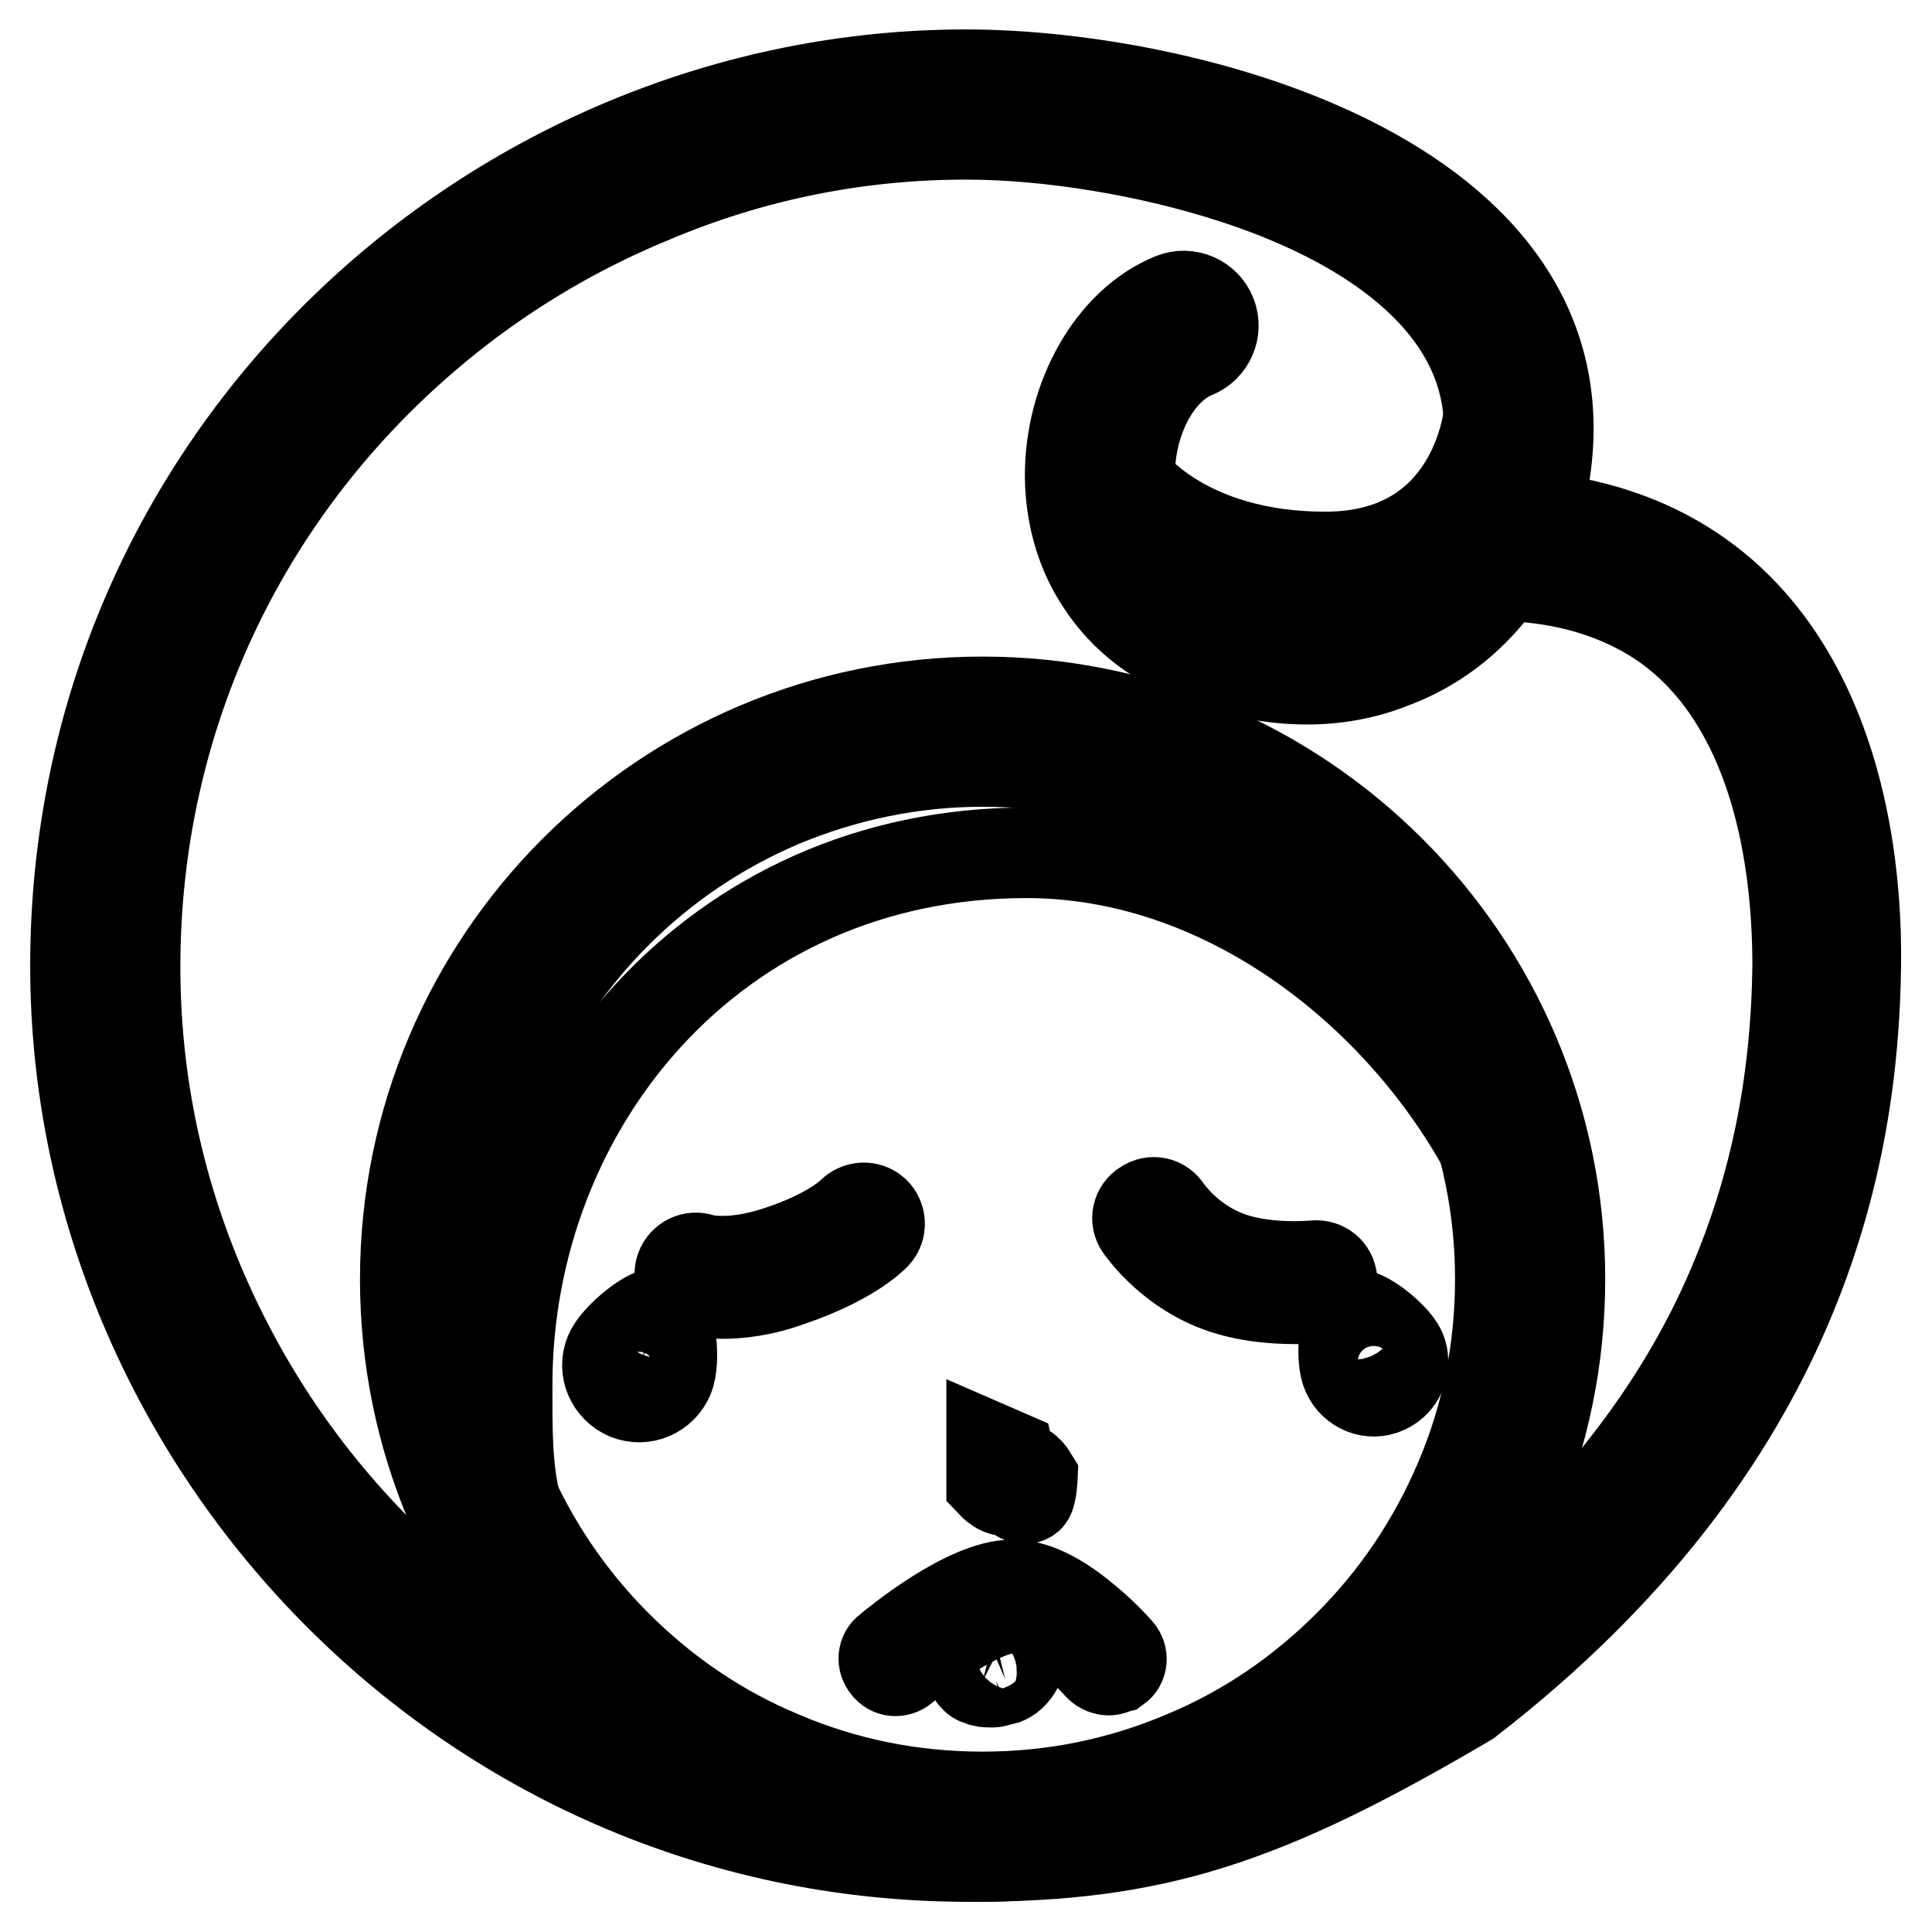
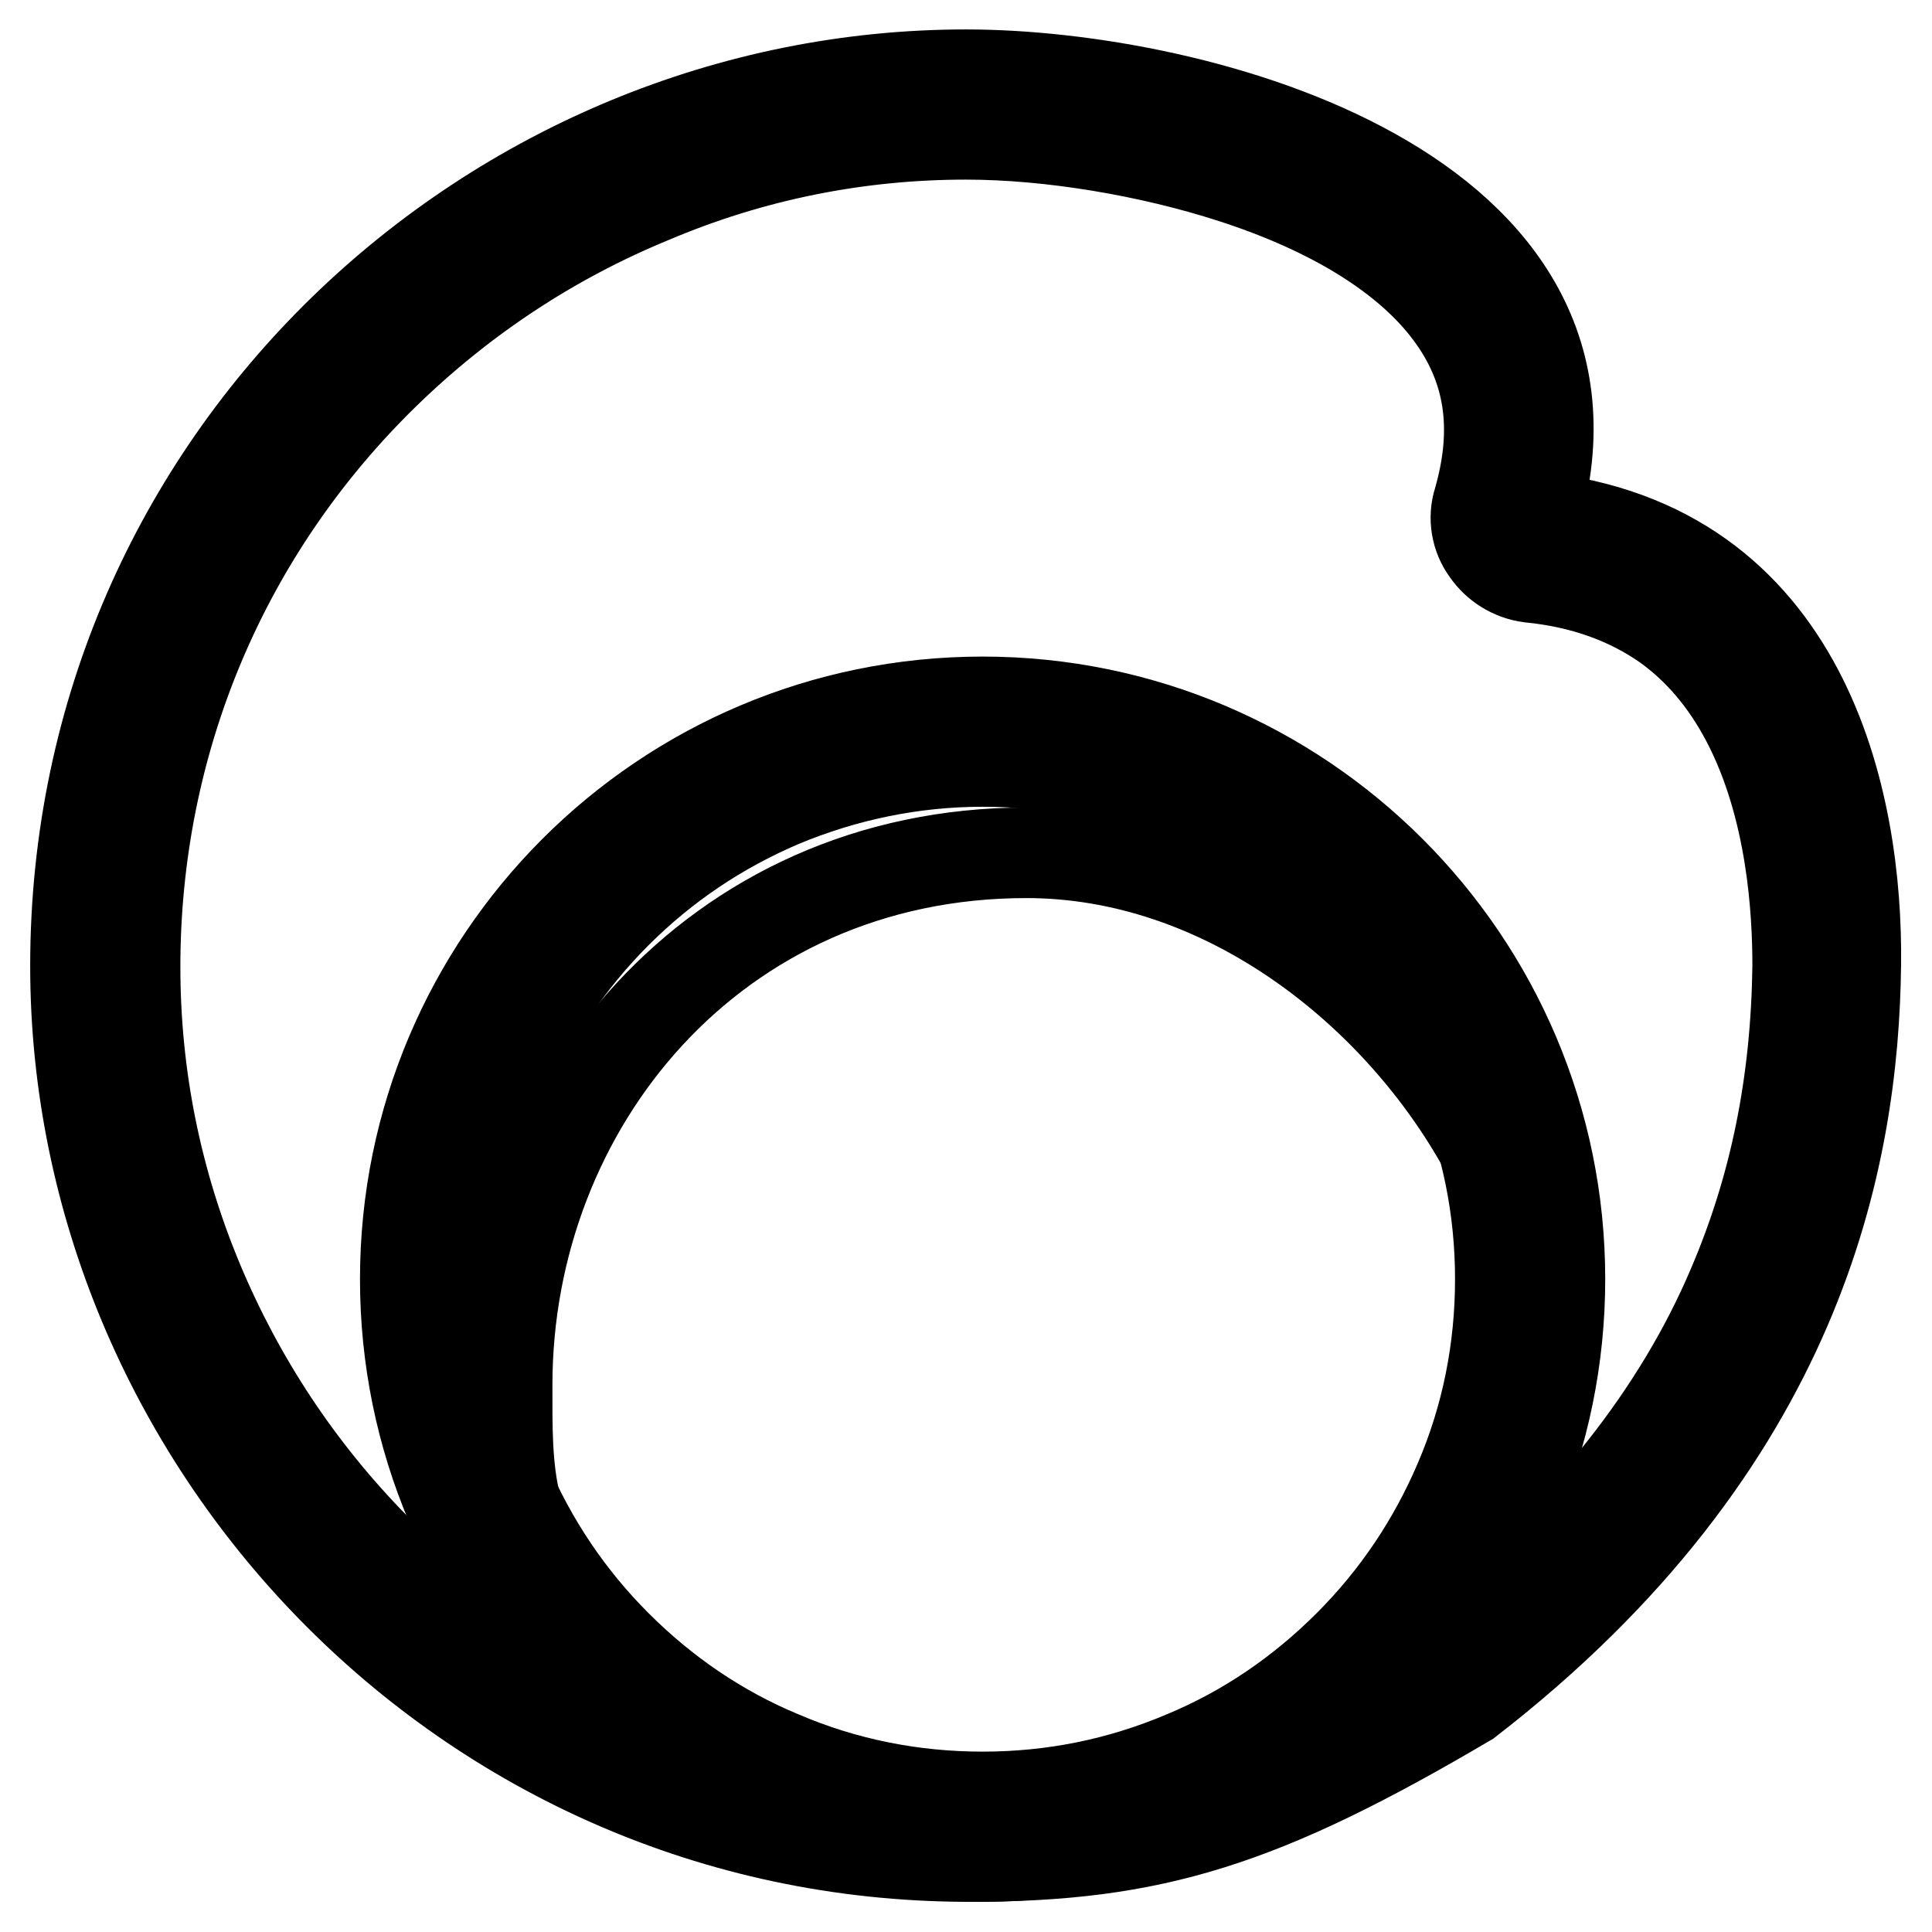
<svg xmlns="http://www.w3.org/2000/svg" version="1.1" x="0px" y="0px" viewBox="0 0 256 256" enable-background="new 0 0 256 256" xml:space="preserve">
  <g>
    <path stroke-width="12" fill-opacity="0" stroke="#000000" d="M128.5,242H128c-30.8-0.1-59.6-12.3-81.2-34.4c-10.3-10.6-18.4-22.8-24.1-36.3C16.9,157.4,14,142.9,14,128 c0-31,12.2-60,34.3-81.5c10.6-10.3,22.8-18.3,36.4-24c13.9-5.7,28.4-8.7,43.3-8.7c19.4,0,53.3,6.7,67.3,25.2 c6.1,8,7.5,17.6,4.4,28.4c-0.3,1.1-0.1,2.3,0.5,3.3c0.7,1,1.7,1.6,2.9,1.7c14.5,1.5,25.2,8.6,31.7,20.9c6.5,12.3,7.3,26.9,7.2,34.5 c-0.2,16-3.1,30.4-9,43.9c-8.1,18.7-21.8,35.6-40.7,50.3C165.8,237.7,152,242,128.5,242L128.5,242z" />
    <path stroke-width="12" fill-opacity="0" stroke="#000000" d="M128,17.8c11.1,0,24.3,2.2,35.4,5.8c13.3,4.3,23.2,10.5,28.7,17.9c5.3,7.1,6.6,15.2,3.8,24.9 c-0.7,2.2-0.3,4.7,1.1,6.6c1.3,1.9,3.4,3.2,5.7,3.5c7.1,0.7,13.1,2.9,18.1,6.4c4.3,3.1,7.8,7.2,10.6,12.5 c6.1,11.6,6.8,25.4,6.8,32.6c-0.2,15.5-3,29.3-8.6,42.4c-3.6,8.5-8.5,16.6-14.5,24.2c-6.7,8.6-15.1,16.8-24.8,24.4 c-13.6,8-23.2,12.6-32,15.4c-8.8,2.7-17.6,3.9-29.5,3.9H128c-15.1-0.1-29.8-3.1-43.5-9.1c-13.1-5.7-24.8-13.8-34.9-24.2 c-10-10.2-17.8-22-23.3-35.1c-5.6-13.4-8.4-27.4-8.4-41.8c0-29.9,11.8-57.9,33.2-78.7c10.2-9.9,22-17.7,35.1-23.1 C99.6,20.6,113.7,17.8,128,17.8z M128,9.9C65.5,9.9,10,60.5,10,128c0,62.6,51.3,117.8,118,118h0.5c24.3,0,38.7-4.5,66-20.6 c44.1-34.1,51.1-72.2,51.4-97.5c0.3-21.6-6.6-55.7-42.5-59.4C215.9,25.2,158.8,9.9,128,9.9z" />
-     <path stroke-width="12" fill-opacity="0" stroke="#000000" d="M173.2,90c-4.5,0-9.2-0.9-14-2.6c-5.7-2.1-10.2-5.5-13.2-10.1c-2.7-4-4.1-8.8-4.2-14 c-0.1-10.6,5.6-20.6,13.6-23.8c2-0.8,4.3,0.2,5.1,2.2c0.8,2-0.2,4.3-2.2,5.1c-5,2-8.7,9-8.6,16.3c0.1,4.6,1.7,12.9,12.2,16.8 c3.6,1.3,7.5,2.1,11.3,2.1c9,0,17.8-4.2,22.6-16.1c0.8-2,3.1-3,5.1-2.2c2,0.8,3,3.1,2.2,5.1c-3.8,9.4-10.3,16-18.7,19.1 C180.9,89.3,177.1,90,173.2,90z" />
-     <path stroke-width="12" fill-opacity="0" stroke="#000000" d="M130.2,242.1c-19.4,0-37.6-7.6-51.3-21.3c-13.7-13.7-21.3-31.9-21.3-51.3c0-19.4,7.6-37.6,21.3-51.3 C92.6,104.6,110.8,97,130.2,97c19.4,0,37.6,7.6,51.3,21.3c13.7,13.7,21.3,31.9,21.3,51.3c0,19.4-7.6,37.6-21.3,51.3 S149.6,242.1,130.2,242.1z" />
    <path stroke-width="12" fill-opacity="0" stroke="#000000" d="M130.2,100.9c9.3,0,18.3,1.8,26.7,5.4c8.2,3.5,15.5,8.4,21.8,14.7c6.3,6.3,11.2,13.6,14.7,21.8 c3.6,8.5,5.4,17.4,5.4,26.7s-1.8,18.3-5.4,26.7c-3.5,8.2-8.4,15.5-14.7,21.8c-6.3,6.3-13.6,11.3-21.8,14.7 c-8.5,3.6-17.4,5.4-26.7,5.4c-9.3,0-18.3-1.8-26.7-5.4c-8.2-3.4-15.5-8.4-21.8-14.7c-6.3-6.3-11.2-13.6-14.7-21.8 c-3.6-8.5-5.4-17.4-5.4-26.7c0-9.3,1.8-18.3,5.4-26.7c3.5-8.2,8.4-15.5,14.7-21.8s13.6-11.2,21.8-14.7 C111.9,102.8,120.9,100.9,130.2,100.9z M130.2,93c-42.3,0-76.5,34.3-76.5,76.5c0,42.3,34.3,76.5,76.5,76.5 c42.2,0,76.5-34.3,76.5-76.5C206.7,127.3,172.4,93,130.2,93z" />
    <path stroke-width="12" fill-opacity="0" stroke="#000000" d="M61.3,167.4c0,11.7,1.7,22.6,7.1,32.2c-1.3-5.2-1.2-10.6-1.2-16.1c0-36.9,27.3-70.5,68.8-70.5 c25.8,0,48.5,17.7,60.2,38.3c-7.4-29.1-34.5-50.7-66.6-50.7C91.8,100.5,61.3,130.5,61.3,167.4z" />
-     <path stroke-width="12" fill-opacity="0" stroke="#000000" d="M171.6,172.1c-2.8,0-7.1-0.3-10.9-1.9c-6.2-2.6-9.4-7.4-9.6-7.6c-0.7-1-0.4-2.3,0.6-2.9 c1-0.7,2.3-0.4,2.9,0.6c0.1,0.1,2.7,4,7.7,6c5.1,2.1,11.9,1.4,11.9,1.4c1.2-0.1,2.2,0.7,2.3,1.9c0.1,1.2-0.7,2.2-1.9,2.3 C174.6,171.9,173.4,172.1,171.6,172.1L171.6,172.1z M95.7,171.4c-2.5,0-3.9-0.4-4.2-0.6c-1.1-0.4-1.7-1.6-1.3-2.7 c0.4-1.1,1.6-1.7,2.7-1.3c0,0,3.8,1.2,10.5-1.1c6.9-2.3,9.5-5,9.5-5c0.8-0.8,2.1-0.9,3-0.1c0.8,0.8,0.9,2.1,0.1,3 c-0.3,0.3-3.3,3.4-11.2,6.1C101,171.1,97.9,171.4,95.7,171.4z M88.6,182.5c-0.9,2.1-3.3,3.2-5.5,2.3c-2.1-0.9-3.2-3.3-2.3-5.5 c0.9-2.1,5.5-5.8,6.7-5.3C88.9,174.6,89.5,180.4,88.6,182.5z M185.6,178.9c0.8,1.9,0,4.2-2,5.1c-1.9,0.9-4.2,0-5.1-2 s-0.4-7.3,0.8-7.8C180.5,173.7,184.7,177,185.6,178.9z M146.9,221.3c-0.4,0-0.9-0.2-1.2-0.5c-1.9-2.1-7.6-7.7-11.6-7.7 c-4.1,0-11.8,5.7-14.4,7.9c-0.7,0.6-1.7,0.5-2.2-0.2c-0.6-0.7-0.5-1.7,0.2-2.2c1.1-0.9,10.4-8.6,16.5-8.6c2.7,0,5.9,1.5,9.5,4.5 c2.6,2.1,4.4,4.2,4.5,4.3c0.6,0.7,0.5,1.7-0.2,2.2C147.6,221.1,147.3,221.3,146.9,221.3L146.9,221.3z M131.4,191.9v4.6 c0,0,1.5,1.6,2.3,0.8c0.8-0.8,0-4.4,0-4.4L131.4,191.9z M134.6,194.7c0,0-0.4,2.9,0,3.3c0.4,0.4,1.2,0.8,1.7,0.4 c0.4-0.4,0.5-2.7,0.5-2.7S135.6,193.7,134.6,194.7z" />
-     <path stroke-width="12" fill-opacity="0" stroke="#000000" d="M135.2,218.6c-0.5-1.2-1.9-0.6-4-0.6c-1,0-2.8,3-2.4,3.8c0.1,0.2,0.3,0.4,0.5,0.6c0.1,0.1,0.3,0.2,0.4,0.2 c0.2,0.1,0.3,0.1,0.5,0.2c0.4,0.1,0.8,0.1,1.2,0.1c0.2,0,0.4,0,0.6-0.1c0.4-0.1,0.8-0.2,1.2-0.3 C134.8,221.8,135.6,219.5,135.2,218.6L135.2,218.6z" />
-     <path stroke-width="12" fill-opacity="0" stroke="#000000" d="M197.3,54.8c0,0-1.6,19-21.7,19c-18.6,0-25.9-10-25.9-10s-0.9,18.3,25.3,18.3 C200,82.1,197.3,54.8,197.3,54.8z" />
  </g>
</svg>